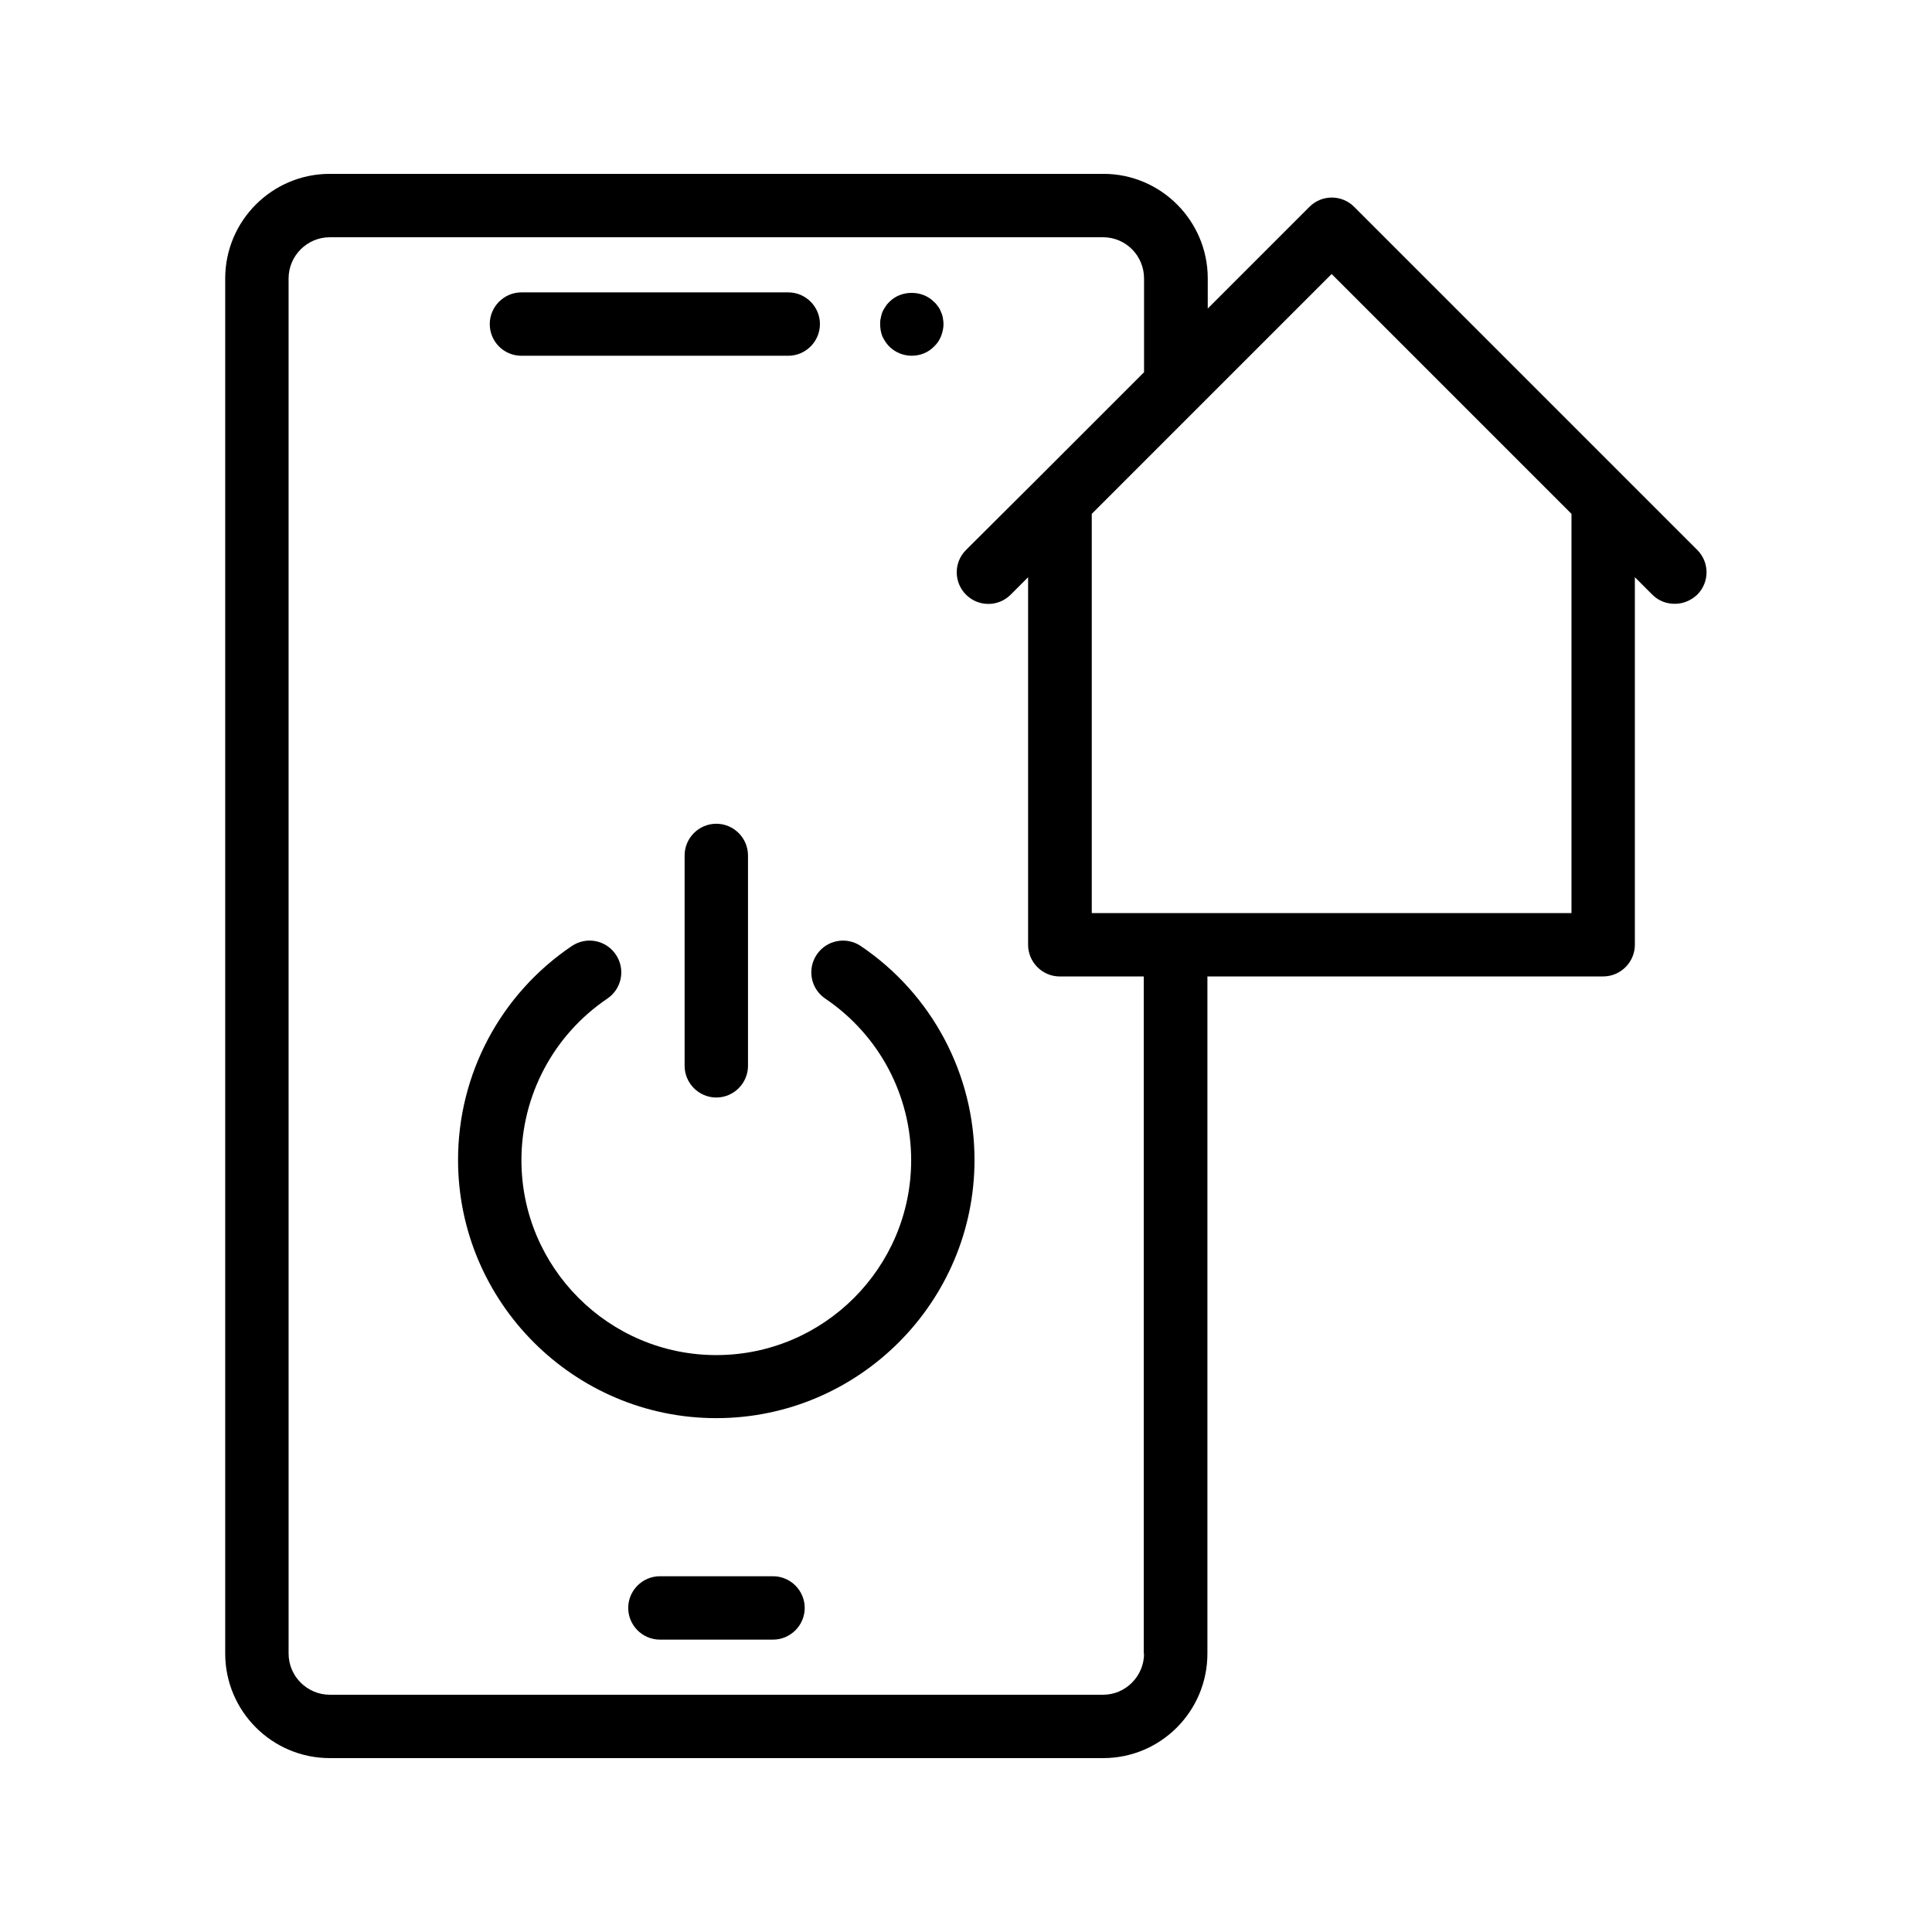
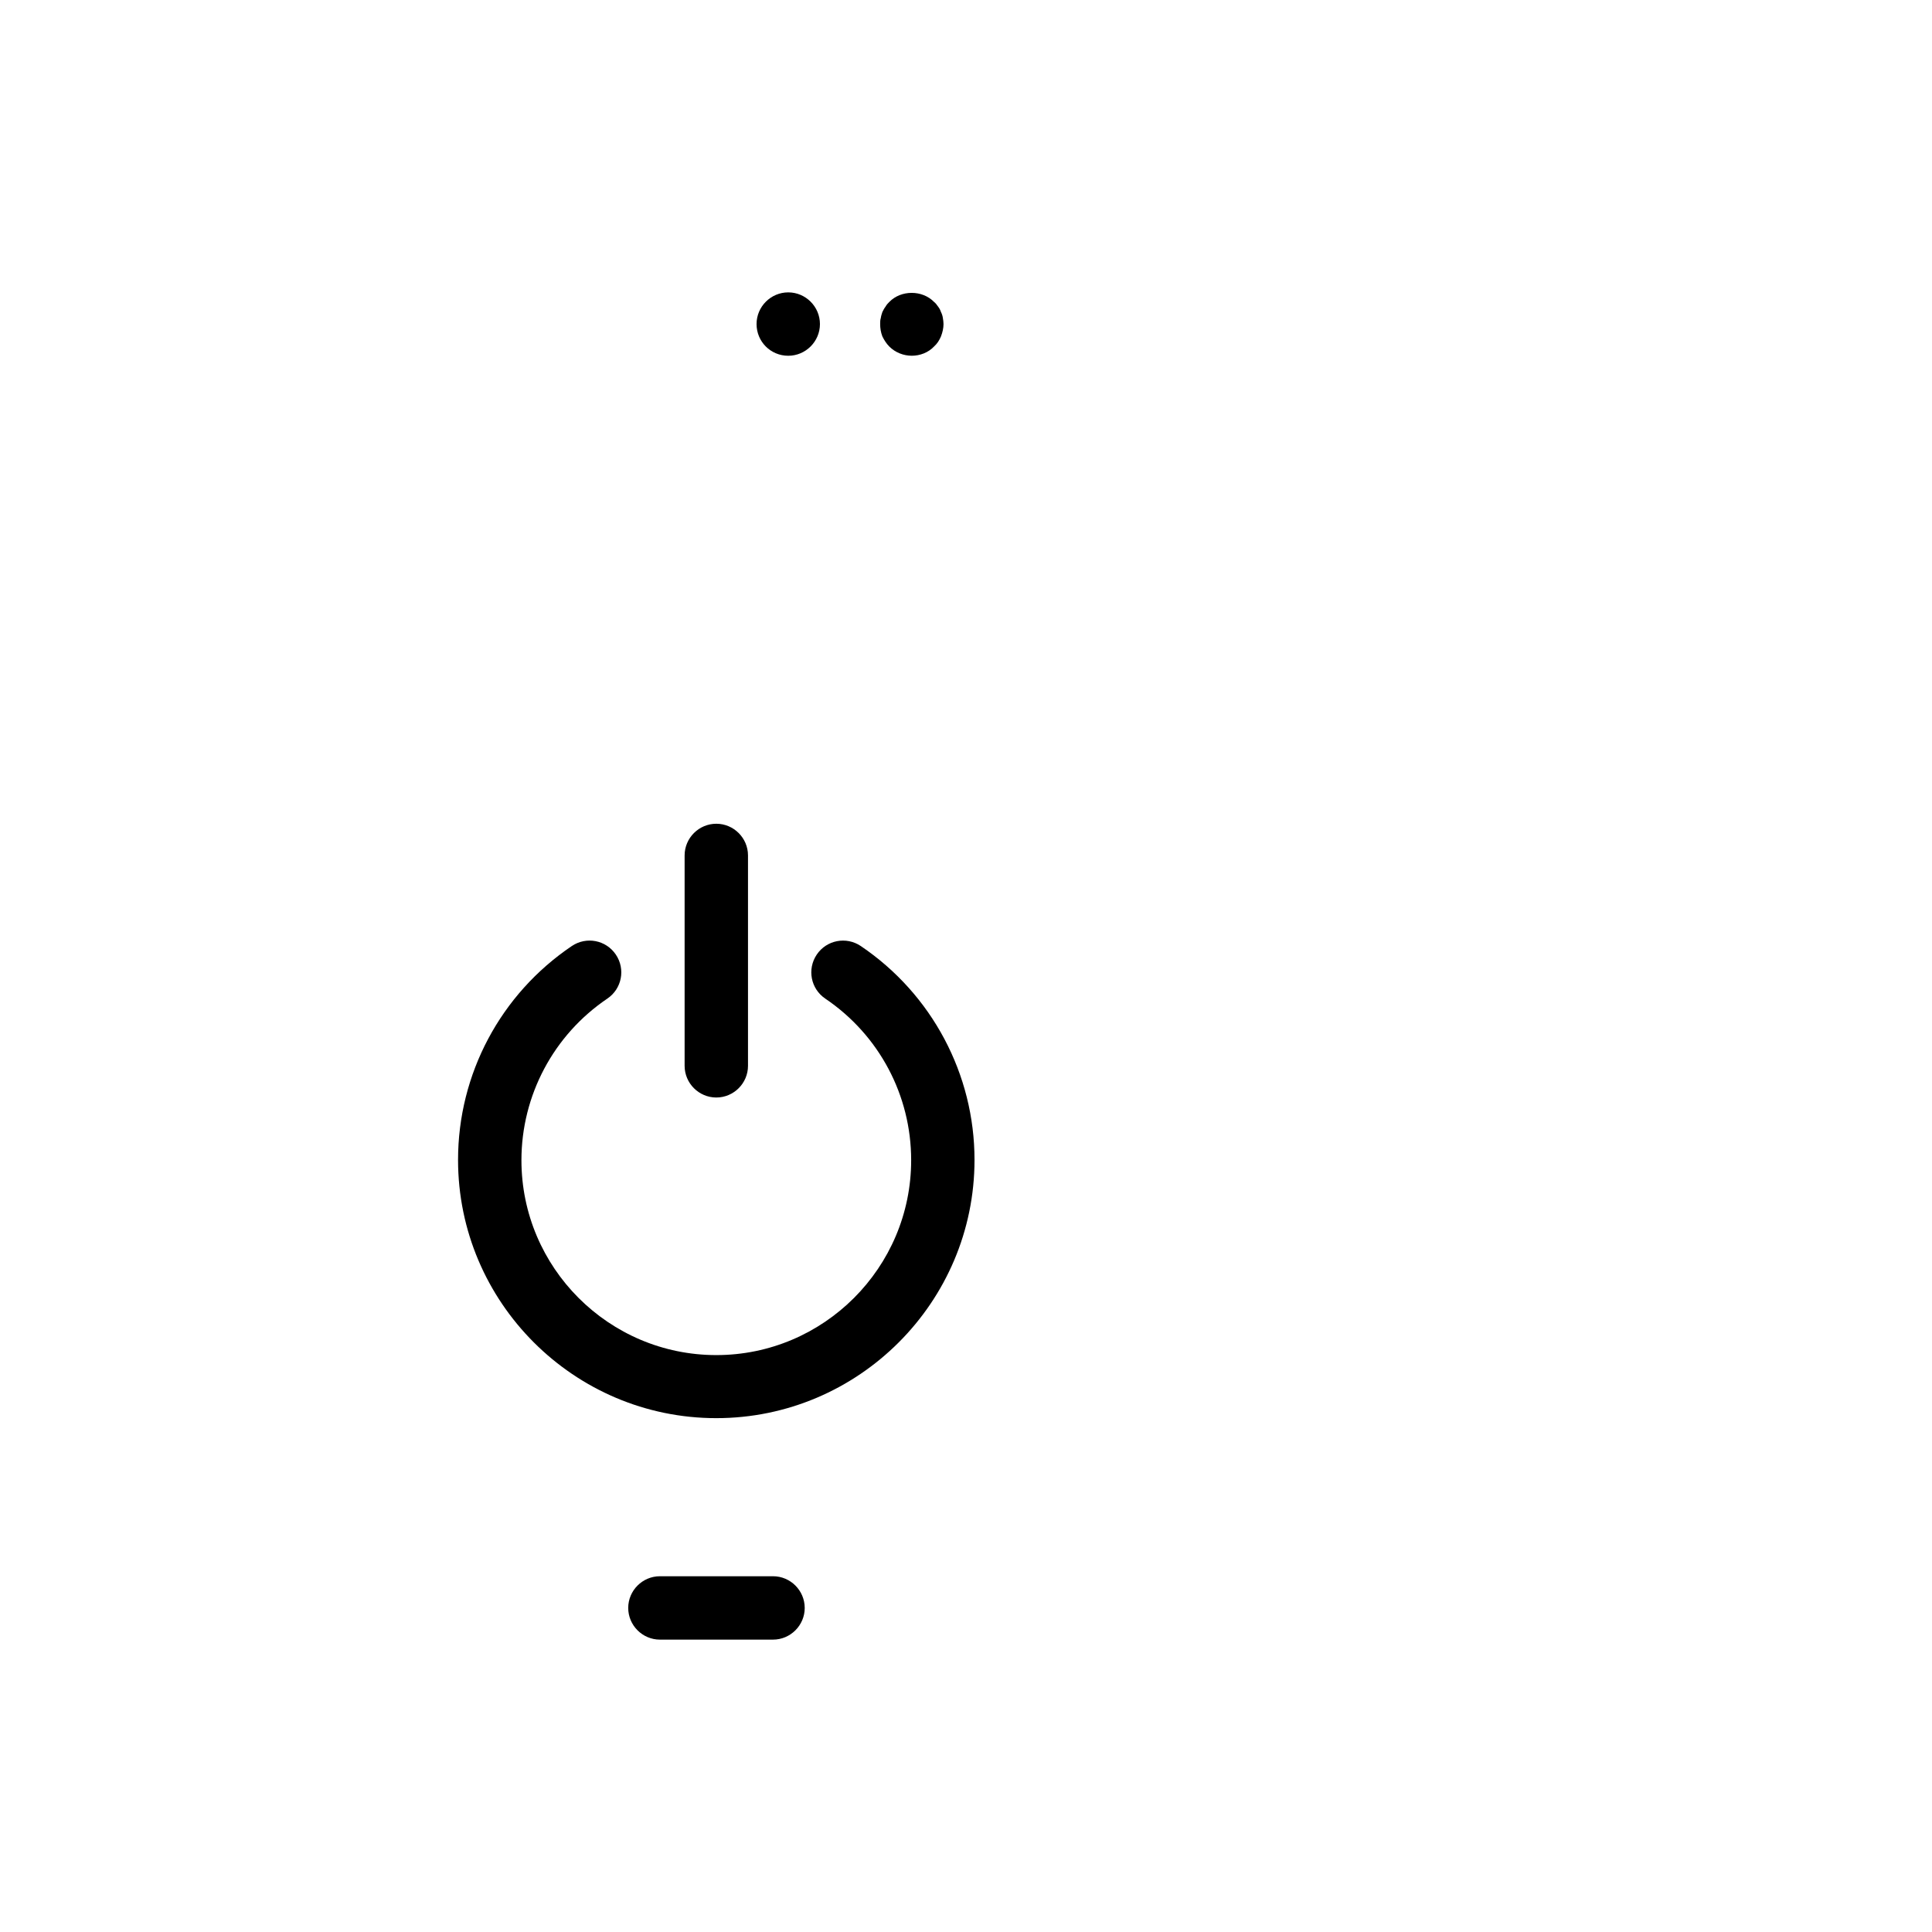
<svg xmlns="http://www.w3.org/2000/svg" fill="#000000" width="800px" height="800px" version="1.1" viewBox="144 144 512 512">
  <g>
-     <path d="m502.86 198.81c-3.273-3.273-8.566-3.273-11.84 0l-26.953 26.953v-7.977c0-15.281-12.426-27.711-27.625-27.711h-205.05c-15.281 0-27.711 12.426-27.711 27.711v364.42c0 15.281 12.426 27.711 27.711 27.711h204.96c15.281 0 27.625-12.426 27.625-27.711v-179.44h104.88c4.617 0 8.398-3.777 8.398-8.398v-97.402l4.617 4.617c1.68 1.68 3.777 2.434 5.961 2.434 2.184 0 4.281-0.84 5.961-2.434 3.273-3.273 3.273-8.566 0-11.84zm-55.672 383.4c0 5.961-4.871 10.914-10.832 10.914h-204.96c-5.961 0-10.914-4.871-10.914-10.914l-0.004-364.42c0-5.961 4.871-10.914 10.914-10.914h204.96c5.961 0 10.832 4.871 10.832 10.914v24.855l-28.215 28.215-18.969 18.891c-3.273 3.273-3.273 8.566 0 11.84 3.273 3.273 8.566 3.273 11.84 0l4.617-4.617v97.402c0 4.617 3.777 8.398 8.398 8.398h22.25v179.44zm113.27-196.23h-127.13v-105.8l63.566-63.566 63.562 63.562z" />
-     <path d="m282.19 238.28h70.703c4.617 0 8.398-3.777 8.398-8.398 0-4.617-3.777-8.398-8.398-8.398h-70.703c-4.617 0-8.398 3.777-8.398 8.398 0 4.617 3.695 8.398 8.398 8.398z" />
+     <path d="m282.19 238.28h70.703c4.617 0 8.398-3.777 8.398-8.398 0-4.617-3.777-8.398-8.398-8.398c-4.617 0-8.398 3.777-8.398 8.398 0 4.617 3.695 8.398 8.398 8.398z" />
    <path d="m379.68 235.84c1.594 1.594 3.777 2.434 5.961 2.434s4.367-0.84 5.879-2.434c0.84-0.754 1.426-1.68 1.848-2.688 0.418-1.09 0.672-2.184 0.672-3.273 0-0.504-0.082-1.09-0.168-1.594-0.082-0.586-0.25-1.09-0.504-1.594-0.168-0.504-0.418-1.008-0.754-1.426-0.336-0.504-0.672-0.922-1.09-1.258-3.106-3.191-8.734-3.191-11.84 0-0.336 0.336-0.754 0.754-1.008 1.258-0.336 0.418-0.586 0.922-0.84 1.426-0.168 0.504-0.336 1.008-0.418 1.594-0.168 0.504-0.168 1.09-0.168 1.594 0 1.09 0.168 2.184 0.586 3.273 0.5 1.008 1.086 1.934 1.844 2.688z" />
    <path d="m348.86 561.72h-29.977c-4.617 0-8.398 3.777-8.398 8.398 0 4.617 3.777 8.398 8.398 8.398h29.977c4.617 0 8.398-3.777 8.398-8.398-0.004-4.621-3.781-8.398-8.398-8.398z" />
    <path d="m372.12 394.71c-3.863-2.602-9.07-1.594-11.672 2.266-2.602 3.863-1.594 9.07 2.266 11.672 14.273 9.656 22.754 25.609 22.754 42.824 0 28.465-23.176 51.641-51.641 51.641s-51.641-23.176-51.641-51.641c0-17.129 8.48-33.168 22.754-42.824 3.863-2.602 4.871-7.809 2.266-11.672-2.602-3.863-7.809-4.871-11.672-2.266-18.895 12.762-30.145 33.922-30.145 56.68 0 37.703 30.73 68.434 68.434 68.434s68.434-30.73 68.434-68.434c0.008-22.672-11.242-43.914-30.137-56.68z" />
    <path d="m325.43 370.7v55.754c0 4.617 3.777 8.398 8.398 8.398 4.617 0 8.398-3.777 8.398-8.398v-55.754c0-4.617-3.777-8.398-8.398-8.398-4.617 0-8.398 3.777-8.398 8.398z" />
  </g>
</svg>